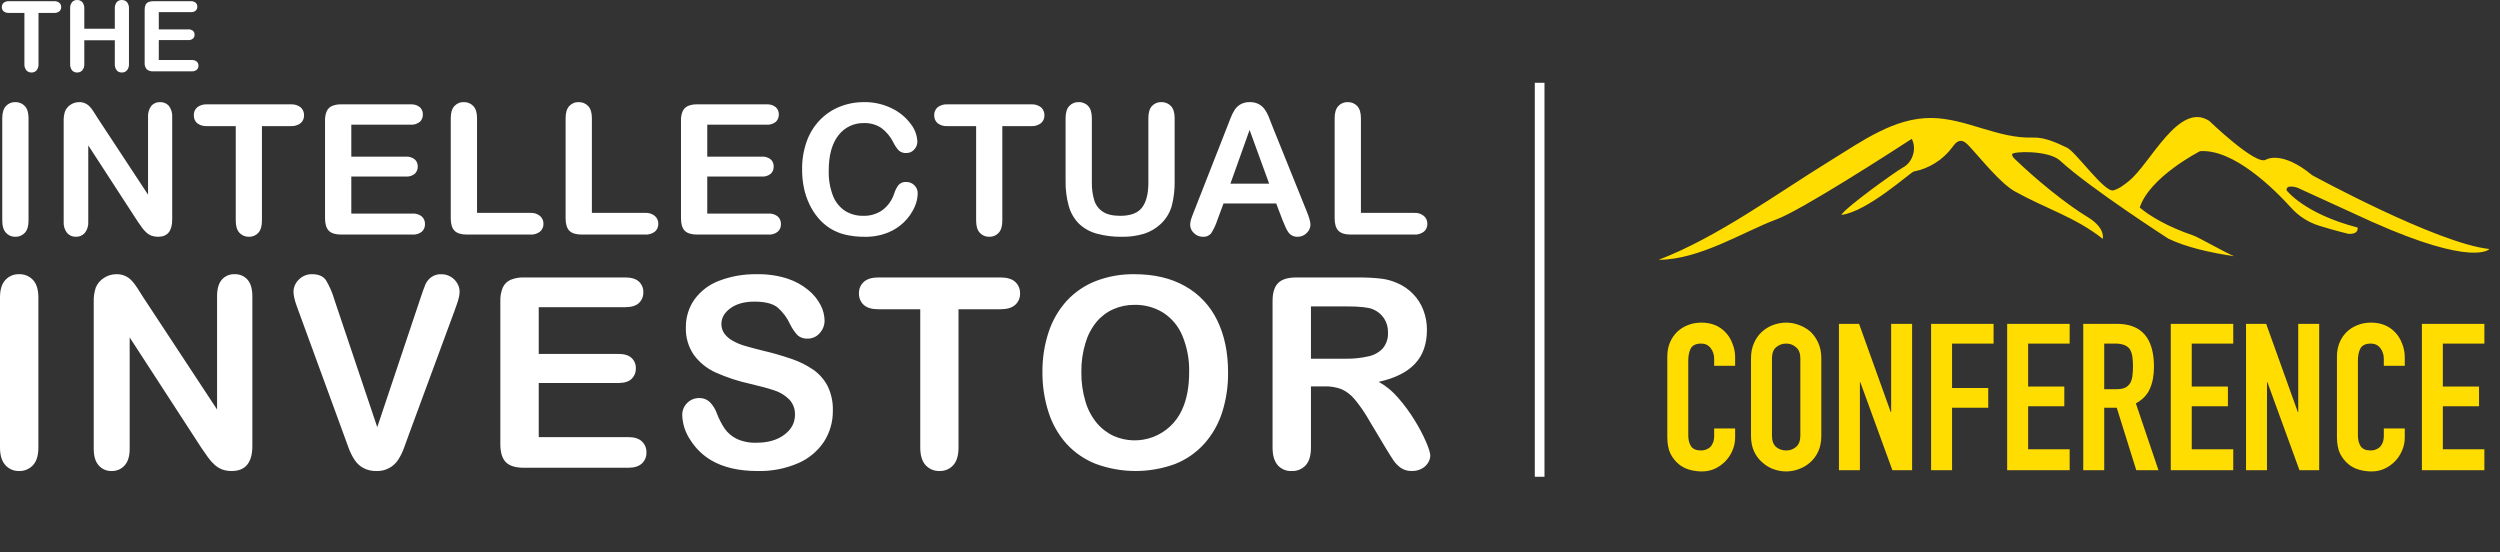
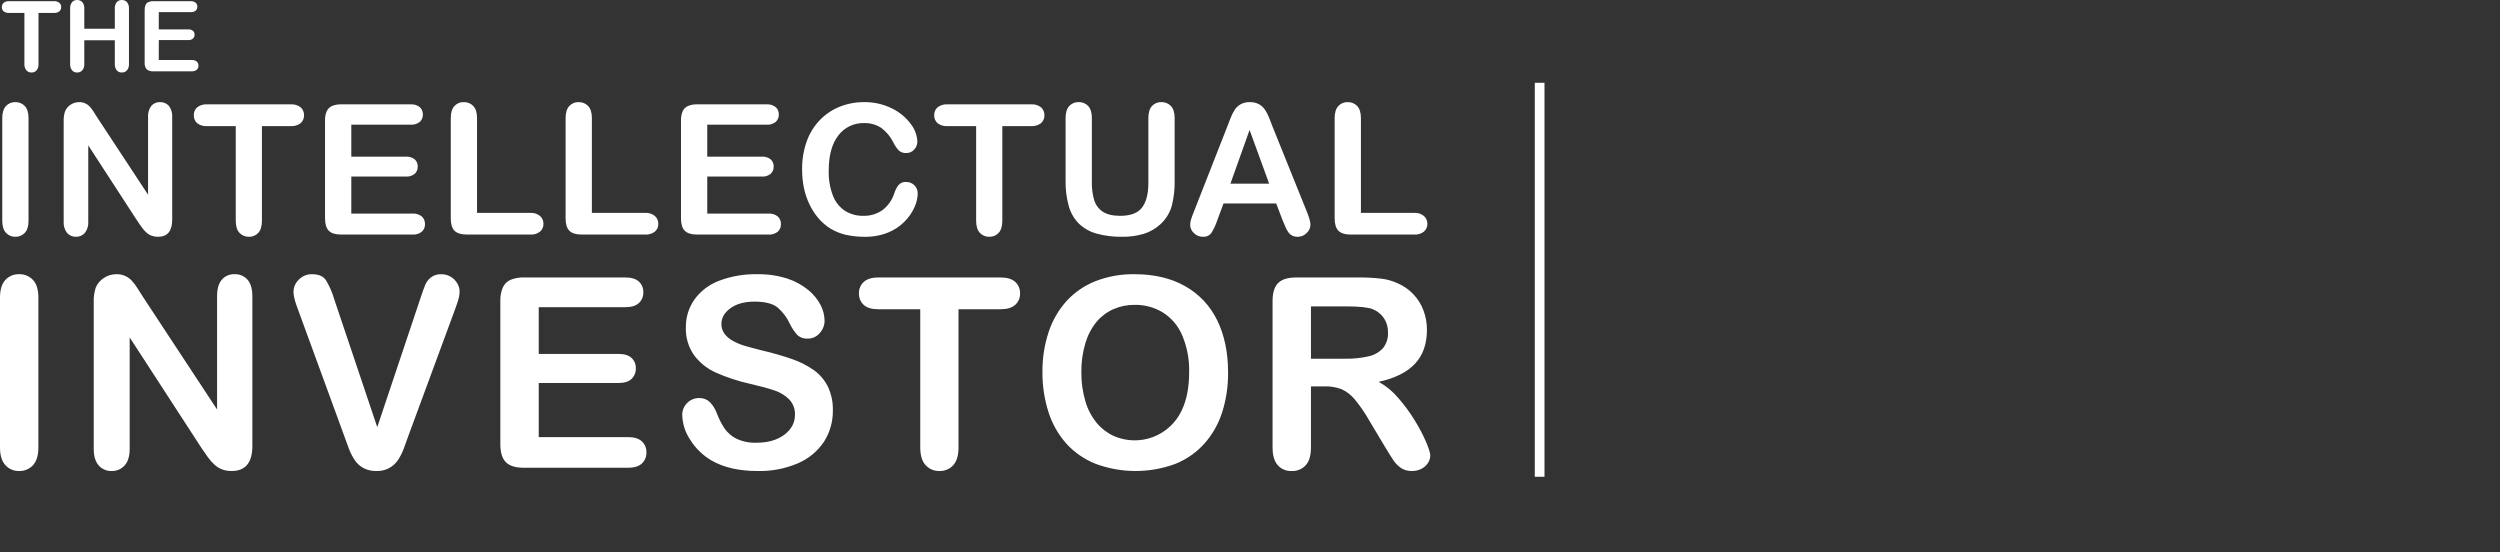
<svg xmlns="http://www.w3.org/2000/svg" width="258" height="57" viewBox="0 0 258 57" fill="none">
  <rect x="0" y="0" width="258" height="57" fill="#333333" stroke="none" />
  <path fill-rule="evenodd" clip-rule="evenodd" d="M6.127 1.168C6.188 1.113 6.237 1.046 6.269 0.971C6.301 0.895 6.317 0.814 6.314 0.732C6.317 0.65 6.302 0.568 6.27 0.492C6.238 0.416 6.19 0.348 6.129 0.293C5.969 0.168 5.769 0.108 5.567 0.124H0.927C0.73 0.111 0.536 0.168 0.379 0.287C0.316 0.342 0.266 0.411 0.233 0.487C0.201 0.564 0.186 0.648 0.19 0.731C0.186 0.813 0.201 0.894 0.232 0.969C0.264 1.044 0.311 1.112 0.371 1.167C0.529 1.289 0.727 1.348 0.927 1.332H2.519V6.59C2.5 6.831 2.573 7.07 2.723 7.261C2.79 7.334 2.872 7.391 2.963 7.43C3.054 7.468 3.152 7.486 3.251 7.483C3.349 7.486 3.446 7.468 3.536 7.43C3.626 7.392 3.707 7.335 3.773 7.263C3.922 7.072 3.994 6.831 3.974 6.59V1.333H5.567C5.767 1.348 5.967 1.29 6.127 1.168ZM8.495 0.22C8.427 0.148 8.344 0.09 8.252 0.053C8.16 0.015 8.061 -0.003 7.961 0.001C7.862 -0.004 7.763 0.014 7.672 0.052C7.581 0.091 7.499 0.149 7.433 0.223C7.29 0.414 7.221 0.651 7.239 0.889V6.59C7.221 6.829 7.291 7.066 7.435 7.258C7.501 7.332 7.582 7.391 7.673 7.43C7.764 7.469 7.863 7.487 7.961 7.483C8.061 7.486 8.159 7.468 8.251 7.43C8.343 7.391 8.425 7.334 8.492 7.261C8.644 7.071 8.717 6.831 8.699 6.59V4.156H11.849V6.59C11.831 6.829 11.901 7.066 12.046 7.258C12.111 7.332 12.192 7.391 12.283 7.43C12.374 7.469 12.473 7.487 12.572 7.483C12.671 7.486 12.77 7.468 12.861 7.43C12.953 7.391 13.035 7.334 13.102 7.261C13.254 7.071 13.328 6.831 13.309 6.59V0.889C13.328 0.648 13.255 0.41 13.105 0.22C13.037 0.148 12.954 0.09 12.862 0.053C12.77 0.015 12.671 -0.003 12.572 0.001C12.473 -0.003 12.376 0.015 12.285 0.053C12.194 0.092 12.113 0.15 12.048 0.223C11.901 0.413 11.83 0.65 11.849 0.889V2.962H8.699V0.889C8.718 0.648 8.645 0.409 8.495 0.22ZM20.194 1.099C20.25 1.046 20.294 0.983 20.324 0.911C20.353 0.84 20.366 0.764 20.363 0.687C20.366 0.611 20.352 0.535 20.323 0.465C20.294 0.394 20.25 0.331 20.194 0.28C20.047 0.165 19.861 0.109 19.675 0.124H15.822C15.648 0.118 15.474 0.149 15.313 0.216C15.183 0.274 15.079 0.377 15.021 0.507C14.953 0.67 14.921 0.846 14.928 1.023V6.461C14.905 6.708 14.98 6.955 15.136 7.147C15.231 7.226 15.34 7.286 15.458 7.322C15.576 7.358 15.7 7.371 15.822 7.36H19.789C19.976 7.373 20.161 7.316 20.307 7.199C20.365 7.146 20.41 7.082 20.44 7.01C20.471 6.938 20.485 6.86 20.482 6.782C20.485 6.703 20.471 6.623 20.441 6.55C20.411 6.476 20.365 6.41 20.307 6.355C20.161 6.238 19.976 6.181 19.789 6.195H16.387V4.137H19.415C19.596 4.152 19.776 4.096 19.917 3.981C19.971 3.929 20.013 3.866 20.041 3.797C20.069 3.728 20.082 3.653 20.079 3.579C20.082 3.505 20.069 3.431 20.04 3.362C20.012 3.294 19.969 3.232 19.914 3.182C19.773 3.071 19.595 3.017 19.415 3.031H16.387V1.254H19.675C19.861 1.269 20.047 1.214 20.194 1.099ZM0.612 24.018C0.732 24.154 0.881 24.261 1.047 24.334C1.213 24.405 1.394 24.44 1.575 24.436C1.76 24.442 1.944 24.409 2.115 24.338C2.286 24.267 2.44 24.159 2.565 24.023C2.818 23.748 2.944 23.333 2.944 22.776V12.19C2.944 11.633 2.818 11.219 2.565 10.947C2.439 10.812 2.285 10.706 2.115 10.636C1.944 10.565 1.76 10.532 1.575 10.539C1.393 10.533 1.212 10.567 1.045 10.638C0.878 10.71 0.729 10.817 0.607 10.952C0.358 11.227 0.233 11.639 0.233 12.189V22.776C0.233 23.326 0.359 23.74 0.612 24.018ZM9.644 11.502C9.527 11.315 9.393 11.14 9.242 10.979C9.111 10.845 8.956 10.736 8.785 10.659C8.588 10.574 8.375 10.534 8.16 10.54C7.851 10.539 7.55 10.63 7.293 10.801C7.037 10.962 6.836 11.197 6.718 11.475C6.608 11.808 6.558 12.159 6.571 12.51V22.876C6.542 23.292 6.665 23.704 6.918 24.036C7.032 24.167 7.174 24.271 7.333 24.34C7.493 24.409 7.666 24.441 7.84 24.435C8.012 24.44 8.182 24.407 8.34 24.339C8.498 24.271 8.638 24.169 8.752 24.041C9.012 23.71 9.139 23.295 9.109 22.876V15.003L14.193 22.831C14.338 23.045 14.484 23.254 14.631 23.459C14.769 23.655 14.928 23.834 15.106 23.995C15.265 24.141 15.451 24.255 15.653 24.33C15.865 24.403 16.087 24.438 16.311 24.435C17.284 24.435 17.771 23.845 17.771 22.666V12.098C17.802 11.681 17.682 11.266 17.433 10.929C17.319 10.8 17.176 10.697 17.017 10.63C16.857 10.562 16.684 10.532 16.511 10.54C16.342 10.533 16.173 10.564 16.017 10.631C15.861 10.699 15.723 10.801 15.612 10.929C15.366 11.267 15.248 11.681 15.279 12.098V20.091L10.068 12.171C9.922 11.939 9.78 11.716 9.644 11.502ZM31.03 12.708C31.144 12.607 31.234 12.481 31.294 12.341C31.354 12.201 31.382 12.049 31.377 11.896C31.382 11.744 31.355 11.592 31.295 11.451C31.236 11.31 31.147 11.184 31.034 11.081C30.737 10.851 30.364 10.739 29.989 10.769H21.372C21.008 10.744 20.646 10.852 20.355 11.072C20.238 11.174 20.145 11.301 20.084 11.444C20.024 11.587 19.996 11.742 20.003 11.896C19.997 12.048 20.024 12.199 20.082 12.339C20.141 12.479 20.229 12.605 20.341 12.708C20.634 12.935 21.002 13.044 21.372 13.015H24.33V22.776C24.33 23.332 24.456 23.748 24.709 24.023C24.832 24.158 24.984 24.265 25.154 24.336C25.323 24.408 25.506 24.441 25.69 24.435C25.871 24.441 26.051 24.408 26.218 24.337C26.386 24.267 26.535 24.161 26.657 24.027C26.907 23.755 27.032 23.338 27.032 22.776V13.014H29.989C30.362 13.042 30.732 12.934 31.03 12.708ZM43.325 12.579C43.429 12.482 43.512 12.363 43.566 12.231C43.62 12.099 43.645 11.957 43.639 11.814C43.645 11.673 43.619 11.532 43.565 11.402C43.511 11.271 43.429 11.154 43.325 11.058C43.051 10.845 42.708 10.741 42.362 10.769H35.205C34.882 10.758 34.56 10.816 34.261 10.939C34.019 11.047 33.826 11.239 33.717 11.48C33.591 11.783 33.532 12.11 33.544 12.438V22.538C33.544 23.125 33.673 23.549 33.932 23.812C34.191 24.075 34.615 24.206 35.205 24.206H42.572C42.919 24.232 43.263 24.126 43.534 23.909C43.641 23.81 43.725 23.69 43.781 23.557C43.837 23.423 43.864 23.279 43.858 23.134C43.865 22.986 43.839 22.839 43.783 22.702C43.727 22.565 43.643 22.442 43.534 22.341C43.263 22.124 42.919 22.017 42.572 22.043H36.255V18.221H41.878C42.214 18.248 42.548 18.145 42.809 17.932C42.909 17.835 42.987 17.719 43.039 17.59C43.091 17.462 43.115 17.323 43.11 17.185C43.116 17.047 43.091 16.91 43.038 16.782C42.986 16.655 42.906 16.541 42.804 16.447C42.542 16.241 42.211 16.142 41.878 16.168H36.255V12.868H42.362C42.708 12.895 43.051 12.793 43.325 12.579ZM48.851 10.948C48.725 10.813 48.571 10.707 48.4 10.636C48.229 10.566 48.045 10.533 47.861 10.54C47.678 10.533 47.496 10.566 47.328 10.638C47.16 10.709 47.01 10.816 46.889 10.952C46.642 11.227 46.519 11.64 46.519 12.19V22.538C46.519 23.125 46.648 23.549 46.907 23.812C47.166 24.075 47.59 24.206 48.18 24.206H54.725C55.089 24.232 55.45 24.123 55.738 23.899C55.851 23.799 55.941 23.676 56.002 23.537C56.062 23.398 56.09 23.248 56.085 23.097C56.088 22.945 56.059 22.794 55.998 22.655C55.937 22.516 55.847 22.391 55.734 22.29C55.45 22.06 55.09 21.945 54.725 21.97H49.23V12.19C49.23 11.633 49.103 11.219 48.851 10.948ZM60.703 10.948C60.577 10.813 60.424 10.707 60.252 10.636C60.082 10.566 59.898 10.533 59.713 10.54C59.53 10.533 59.349 10.566 59.181 10.638C59.013 10.709 58.863 10.816 58.741 10.952C58.494 11.227 58.371 11.64 58.371 12.19V22.538C58.371 23.125 58.5 23.549 58.759 23.812C59.017 24.075 59.442 24.206 60.032 24.206H66.577C66.941 24.232 67.302 24.123 67.59 23.899C67.704 23.799 67.794 23.676 67.854 23.537C67.914 23.398 67.943 23.248 67.937 23.097C67.941 22.945 67.911 22.794 67.851 22.655C67.79 22.516 67.7 22.391 67.586 22.29C67.302 22.06 66.942 21.945 66.577 21.97H61.082V12.19C61.082 11.633 60.956 11.219 60.703 10.948ZM80.059 12.579C80.163 12.482 80.245 12.363 80.3 12.231C80.354 12.099 80.379 11.957 80.373 11.814C80.379 11.673 80.353 11.532 80.299 11.402C80.244 11.271 80.163 11.154 80.059 11.058C79.785 10.844 79.442 10.741 79.095 10.769H71.939C71.616 10.758 71.293 10.816 70.995 10.939C70.753 11.047 70.56 11.239 70.451 11.48C70.325 11.783 70.265 12.11 70.278 12.438V22.538C70.278 23.125 70.407 23.549 70.666 23.812C70.925 24.075 71.349 24.206 71.939 24.206H79.306C79.653 24.232 79.997 24.126 80.268 23.909C80.375 23.81 80.459 23.69 80.516 23.557C80.571 23.423 80.598 23.279 80.593 23.134C80.599 22.986 80.573 22.839 80.517 22.702C80.462 22.565 80.377 22.442 80.268 22.341C79.997 22.124 79.653 22.018 79.306 22.043H72.989V18.221H78.612C78.948 18.248 79.282 18.145 79.543 17.932C79.642 17.835 79.721 17.719 79.773 17.59C79.825 17.462 79.849 17.323 79.844 17.185C79.849 17.047 79.825 16.91 79.772 16.782C79.719 16.655 79.64 16.541 79.538 16.447C79.276 16.241 78.945 16.142 78.612 16.168H72.989V12.868H79.095C79.442 12.895 79.785 12.793 80.059 12.579ZM94.361 19.118C94.254 19.009 94.124 18.923 93.981 18.865C93.839 18.806 93.686 18.777 93.532 18.779C93.378 18.765 93.223 18.789 93.08 18.847C92.937 18.905 92.809 18.997 92.709 19.114C92.519 19.377 92.374 19.67 92.28 19.981C92.058 20.661 91.633 21.257 91.062 21.69C90.482 22.091 89.789 22.295 89.085 22.272C88.421 22.287 87.768 22.109 87.204 21.759C86.64 21.381 86.206 20.838 85.963 20.205C85.646 19.373 85.498 18.487 85.525 17.597C85.525 16.033 85.856 14.826 86.516 13.977C86.824 13.567 87.227 13.237 87.69 13.015C88.153 12.793 88.663 12.686 89.177 12.703C89.802 12.682 90.419 12.855 90.943 13.198C91.472 13.589 91.9 14.101 92.189 14.692C92.338 15.004 92.534 15.291 92.769 15.544C92.987 15.725 93.266 15.814 93.549 15.792C93.699 15.793 93.848 15.762 93.986 15.7C94.123 15.638 94.245 15.548 94.343 15.434C94.556 15.212 94.673 14.917 94.672 14.61C94.64 13.951 94.404 13.318 93.996 12.799C93.489 12.113 92.822 11.561 92.053 11.191C91.155 10.745 90.162 10.521 89.159 10.54C88.299 10.534 87.446 10.696 86.648 11.017C85.873 11.328 85.173 11.802 84.595 12.405C83.997 13.035 83.538 13.783 83.249 14.601C82.921 15.534 82.762 16.517 82.778 17.506C82.775 18.14 82.838 18.773 82.965 19.394C83.085 19.972 83.273 20.534 83.527 21.067C83.766 21.575 84.07 22.051 84.43 22.484C84.8 22.926 85.239 23.305 85.731 23.607C86.219 23.898 86.751 24.11 87.305 24.235C87.938 24.375 88.584 24.442 89.231 24.436C90.068 24.454 90.901 24.301 91.677 23.987C92.888 23.49 93.861 22.546 94.392 21.352C94.589 20.914 94.696 20.442 94.708 19.963C94.711 19.806 94.683 19.65 94.624 19.505C94.564 19.359 94.475 19.227 94.361 19.118ZM107.436 12.707C107.551 12.606 107.641 12.481 107.702 12.341C107.762 12.2 107.79 12.049 107.784 11.896C107.789 11.743 107.762 11.591 107.702 11.451C107.643 11.31 107.554 11.183 107.442 11.081C107.144 10.85 106.772 10.739 106.396 10.769H97.779C97.415 10.744 97.053 10.851 96.762 11.071C96.644 11.174 96.552 11.301 96.492 11.444C96.43 11.586 96.403 11.741 96.41 11.896C96.404 12.048 96.431 12.199 96.49 12.339C96.548 12.479 96.636 12.605 96.748 12.707C97.041 12.934 97.409 13.044 97.779 13.014H100.737V22.776C100.737 23.332 100.863 23.748 101.116 24.023C101.24 24.158 101.392 24.265 101.56 24.336C101.73 24.408 101.913 24.441 102.097 24.435C102.278 24.441 102.458 24.408 102.625 24.337C102.793 24.267 102.942 24.161 103.065 24.027C103.314 23.755 103.439 23.338 103.439 22.776V13.014H106.396C106.769 13.043 107.139 12.933 107.436 12.707ZM110.297 21.268C110.485 21.944 110.839 22.562 111.328 23.065C111.838 23.556 112.462 23.912 113.145 24.101C114.01 24.34 114.904 24.452 115.801 24.435C116.568 24.449 117.331 24.344 118.065 24.123C118.698 23.923 119.277 23.585 119.763 23.134C120.31 22.633 120.708 21.992 120.918 21.281C121.141 20.422 121.243 19.537 121.223 18.65V12.19C121.223 11.633 121.097 11.219 120.845 10.947C120.718 10.812 120.564 10.706 120.394 10.636C120.223 10.565 120.038 10.532 119.854 10.539C119.671 10.531 119.489 10.564 119.32 10.634C119.151 10.705 119 10.812 118.877 10.947C118.634 11.219 118.512 11.633 118.512 12.19V18.853C118.512 20.002 118.293 20.859 117.855 21.425C117.417 21.99 116.668 22.273 115.609 22.273C114.842 22.273 114.247 22.134 113.82 21.855C113.396 21.58 113.082 21.165 112.93 20.682C112.748 20.072 112.664 19.436 112.679 18.799V12.19C112.679 11.639 112.557 11.227 112.31 10.952C112.184 10.814 112.029 10.706 111.856 10.635C111.683 10.563 111.497 10.531 111.31 10.54C111.127 10.533 110.946 10.566 110.778 10.638C110.61 10.709 110.46 10.816 110.338 10.952C110.091 11.227 109.969 11.64 109.969 12.19V18.651C109.952 19.535 110.062 20.416 110.298 21.268H110.297ZM132.651 23.404C132.737 23.619 132.849 23.822 132.984 24.009C133.087 24.14 133.218 24.247 133.367 24.321C133.539 24.401 133.726 24.441 133.915 24.436C134.089 24.438 134.262 24.405 134.423 24.338C134.584 24.271 134.73 24.171 134.851 24.046C134.97 23.937 135.066 23.804 135.133 23.657C135.199 23.51 135.236 23.351 135.239 23.189C135.239 22.89 135.102 22.41 134.828 21.75L131.332 13.079C131.168 12.645 131.033 12.298 130.927 12.038C130.822 11.782 130.69 11.538 130.533 11.31C130.375 11.08 130.166 10.891 129.922 10.755C129.631 10.602 129.306 10.528 128.977 10.54C128.652 10.528 128.329 10.603 128.042 10.755C127.796 10.892 127.587 11.085 127.43 11.319C127.253 11.594 127.107 11.887 126.992 12.194C126.856 12.545 126.738 12.846 126.641 13.097L123.218 21.823C123.078 22.172 122.977 22.444 122.916 22.639C122.857 22.822 122.827 23.014 122.825 23.207C122.827 23.369 122.863 23.528 122.931 23.675C122.999 23.822 123.097 23.953 123.219 24.059C123.336 24.179 123.477 24.273 123.632 24.338C123.787 24.402 123.954 24.435 124.122 24.435C124.285 24.45 124.448 24.426 124.598 24.365C124.749 24.303 124.884 24.206 124.989 24.082C125.258 23.657 125.472 23.2 125.628 22.721L126.267 20.998H131.706L132.345 22.685C132.431 22.892 132.533 23.132 132.652 23.404L132.651 23.404ZM128.958 13.409L130.976 18.954H126.979L128.958 13.409ZM140.069 10.947C139.943 10.812 139.789 10.706 139.618 10.636C139.447 10.565 139.263 10.533 139.079 10.54C138.896 10.533 138.715 10.566 138.547 10.637C138.379 10.709 138.228 10.816 138.106 10.952C137.86 11.227 137.737 11.639 137.736 12.189V22.538C137.736 23.124 137.866 23.549 138.124 23.811C138.383 24.074 138.807 24.206 139.398 24.206H145.943C146.306 24.232 146.668 24.122 146.956 23.899C147.069 23.799 147.159 23.675 147.219 23.536C147.279 23.398 147.307 23.247 147.302 23.096C147.306 22.945 147.277 22.794 147.216 22.654C147.155 22.515 147.064 22.391 146.95 22.29C146.668 22.059 146.307 21.945 145.943 21.97H140.447V12.19C140.447 11.633 140.321 11.219 140.069 10.947ZM0.553 47.998C0.728 48.196 0.945 48.353 1.189 48.459C1.432 48.564 1.695 48.615 1.96 48.608C2.231 48.618 2.5 48.569 2.75 48.465C3 48.361 3.224 48.204 3.408 48.005C3.777 47.603 3.961 46.996 3.961 46.183V30.71C3.961 29.897 3.777 29.292 3.408 28.894C3.223 28.697 2.999 28.542 2.749 28.439C2.499 28.336 2.23 28.288 1.96 28.298C1.695 28.29 1.43 28.339 1.186 28.443C0.942 28.548 0.723 28.704 0.546 28.901C0.181 29.303 -0.001 29.906 3.87679e-06 30.71V46.183C-0.001 46.986 0.183 47.591 0.553 47.998ZM14.162 29.705C13.993 29.432 13.796 29.176 13.575 28.942C13.373 28.729 13.127 28.561 12.854 28.45C12.582 28.339 12.289 28.288 11.995 28.299C11.543 28.298 11.102 28.431 10.727 28.681C10.353 28.916 10.059 29.259 9.887 29.665C9.726 30.153 9.653 30.666 9.673 31.179V46.33C9.673 47.072 9.842 47.636 10.18 48.025C10.347 48.217 10.554 48.369 10.787 48.469C11.021 48.57 11.274 48.618 11.528 48.608C11.779 48.615 12.028 48.567 12.259 48.468C12.489 48.368 12.695 48.219 12.862 48.032C13.209 47.648 13.382 47.081 13.382 46.33V34.822L20.813 46.263C21.026 46.575 21.24 46.881 21.453 47.18C21.655 47.466 21.887 47.73 22.147 47.965C22.38 48.178 22.651 48.344 22.948 48.454C23.256 48.56 23.581 48.612 23.908 48.608C25.331 48.608 26.043 47.746 26.043 46.022V30.576C26.043 29.817 25.878 29.247 25.549 28.868C25.382 28.678 25.174 28.528 24.94 28.43C24.707 28.331 24.455 28.286 24.202 28.298C23.954 28.288 23.707 28.334 23.479 28.432C23.252 28.531 23.049 28.68 22.888 28.868C22.563 29.247 22.401 29.817 22.401 30.576V42.257L14.783 30.683C14.569 30.344 14.363 30.018 14.162 29.705ZM33.642 28.921C33.362 28.506 32.884 28.298 32.208 28.298C31.952 28.291 31.698 28.338 31.461 28.435C31.225 28.532 31.011 28.677 30.834 28.861C30.664 29.022 30.529 29.215 30.435 29.429C30.341 29.643 30.291 29.873 30.288 30.107C30.294 30.328 30.323 30.548 30.375 30.763C30.429 31.009 30.501 31.251 30.589 31.487C30.673 31.71 30.756 31.938 30.836 32.17L35.492 44.896C35.66 45.388 35.83 45.852 35.999 46.289C36.154 46.7 36.353 47.093 36.593 47.462C36.819 47.806 37.126 48.091 37.486 48.292C37.902 48.513 38.369 48.622 38.84 48.607C39.281 48.626 39.719 48.53 40.112 48.329C40.505 48.129 40.839 47.83 41.081 47.462C41.319 47.096 41.516 46.705 41.668 46.296C41.837 45.854 42.006 45.388 42.175 44.896L46.911 32.063C46.991 31.83 47.071 31.605 47.151 31.387C47.231 31.168 47.298 30.944 47.351 30.717C47.402 30.509 47.429 30.295 47.431 30.081C47.427 29.781 47.342 29.487 47.185 29.231C47.02 28.951 46.786 28.718 46.504 28.555C46.22 28.387 45.895 28.299 45.564 28.301C45.172 28.279 44.784 28.395 44.47 28.629C44.221 28.824 44.024 29.077 43.896 29.366C43.781 29.638 43.607 30.123 43.376 30.819L38.933 44.082L34.504 30.913C34.305 30.215 34.015 29.546 33.642 28.922V28.921ZM65.929 31.279C66.082 31.137 66.203 30.963 66.283 30.77C66.361 30.577 66.398 30.369 66.39 30.16C66.398 29.954 66.361 29.748 66.281 29.558C66.201 29.367 66.081 29.195 65.929 29.055C65.623 28.774 65.153 28.634 64.522 28.633H54.063C53.59 28.617 53.119 28.701 52.682 28.881C52.33 29.039 52.047 29.32 51.888 29.672C51.704 30.114 51.617 30.592 51.635 31.071V45.834C51.635 46.691 51.824 47.312 52.203 47.696C52.581 48.08 53.202 48.272 54.064 48.272H64.83C65.452 48.272 65.921 48.127 66.238 47.836C66.393 47.693 66.517 47.517 66.598 47.322C66.68 47.127 66.719 46.916 66.71 46.704C66.72 46.489 66.682 46.273 66.601 46.074C66.52 45.873 66.395 45.694 66.238 45.546C65.921 45.255 65.453 45.11 64.83 45.11H55.598V39.525H63.816C64.429 39.525 64.884 39.384 65.177 39.102C65.323 38.961 65.438 38.791 65.513 38.603C65.589 38.415 65.624 38.213 65.617 38.011C65.625 37.809 65.59 37.609 65.512 37.422C65.435 37.236 65.319 37.069 65.17 36.932C64.872 36.66 64.42 36.524 63.816 36.524H55.597V31.701H64.522C65.153 31.701 65.623 31.561 65.929 31.279ZM85.423 39.867C85.078 39.192 84.574 38.61 83.956 38.172C83.252 37.688 82.484 37.304 81.674 37.034C80.692 36.696 79.692 36.41 78.679 36.176C77.798 35.953 77.167 35.783 76.784 35.667C76.391 35.546 76.011 35.385 75.65 35.185C75.307 35.005 75.007 34.754 74.77 34.448C74.554 34.153 74.441 33.795 74.45 33.43C74.45 32.796 74.763 32.254 75.39 31.802C76.018 31.351 76.842 31.126 77.865 31.127C78.968 31.127 79.768 31.334 80.267 31.749C80.814 32.229 81.25 32.821 81.547 33.484C81.746 33.893 82.005 34.27 82.315 34.603C82.601 34.848 82.973 34.971 83.348 34.944C83.586 34.948 83.821 34.899 84.037 34.801C84.253 34.702 84.444 34.557 84.596 34.375C84.917 34.026 85.096 33.57 85.097 33.096C85.087 32.541 84.95 31.995 84.696 31.501C84.384 30.901 83.953 30.37 83.429 29.941C82.784 29.409 82.044 29.004 81.248 28.748C80.241 28.43 79.188 28.278 78.133 28.3C76.794 28.271 75.462 28.5 74.21 28.976C73.188 29.357 72.303 30.031 71.662 30.912C71.073 31.756 70.766 32.763 70.782 33.792C70.745 34.805 71.038 35.804 71.615 36.639C72.198 37.425 72.975 38.048 73.87 38.448C75.004 38.952 76.186 39.34 77.398 39.607C78.447 39.848 79.286 40.075 79.913 40.29C80.492 40.474 81.018 40.793 81.447 41.221C81.648 41.432 81.803 41.682 81.905 41.955C82.007 42.227 82.053 42.517 82.041 42.808C82.041 43.63 81.674 44.316 80.941 44.865C80.206 45.414 79.253 45.688 78.079 45.688C77.366 45.718 76.658 45.578 76.011 45.28C75.524 45.04 75.105 44.683 74.791 44.242C74.464 43.751 74.193 43.225 73.983 42.674C73.828 42.227 73.576 41.819 73.242 41.482C72.955 41.215 72.574 41.07 72.182 41.08C71.945 41.073 71.71 41.115 71.49 41.203C71.27 41.292 71.072 41.426 70.908 41.596C70.745 41.758 70.618 41.952 70.531 42.165C70.446 42.378 70.403 42.605 70.407 42.835C70.434 43.752 70.723 44.642 71.241 45.4C71.784 46.267 72.527 46.991 73.409 47.51C74.663 48.243 76.254 48.609 78.185 48.609C79.618 48.644 81.042 48.37 82.36 47.805C83.45 47.34 84.38 46.567 85.036 45.582C85.647 44.627 85.965 43.514 85.95 42.38C85.977 41.512 85.796 40.651 85.423 39.867ZM104.762 31.467C104.929 31.319 105.061 31.136 105.149 30.931C105.236 30.726 105.278 30.504 105.269 30.281C105.277 30.058 105.236 29.836 105.151 29.63C105.064 29.424 104.933 29.239 104.769 29.089C104.435 28.785 103.926 28.634 103.24 28.633H90.647C89.998 28.633 89.502 28.781 89.16 29.075C88.989 29.225 88.855 29.411 88.766 29.62C88.676 29.828 88.636 30.054 88.646 30.281C88.637 30.502 88.677 30.723 88.762 30.928C88.848 31.133 88.977 31.317 89.14 31.467C89.469 31.766 89.971 31.915 90.647 31.915H94.97V46.182C94.97 46.995 95.154 47.602 95.524 48.004C95.705 48.202 95.927 48.359 96.174 48.463C96.422 48.567 96.689 48.616 96.958 48.607C97.222 48.616 97.487 48.567 97.731 48.464C97.975 48.361 98.194 48.206 98.372 48.011C98.736 47.614 98.918 47.004 98.918 46.182V31.915H103.242C103.918 31.915 104.424 31.766 104.762 31.467ZM113.089 29.002C111.952 29.445 110.931 30.139 110.1 31.031C109.256 31.959 108.617 33.055 108.226 34.246C107.782 35.585 107.564 36.989 107.58 38.399C107.567 39.794 107.777 41.182 108.199 42.512C108.575 43.713 109.2 44.822 110.033 45.767C110.869 46.688 111.905 47.405 113.062 47.864C115.707 48.848 118.617 48.855 121.267 47.884C122.42 47.428 123.452 46.713 124.282 45.793C125.115 44.857 125.742 43.757 126.123 42.565C126.547 41.226 126.754 39.829 126.737 38.425C126.737 36.371 126.363 34.583 125.617 33.06C124.904 31.575 123.752 30.345 122.314 29.537C120.86 28.711 119.119 28.298 117.092 28.298C115.724 28.275 114.366 28.514 113.09 29.002H113.089ZM121.968 42.324C121.384 43.597 120.324 44.591 119.014 45.092C117.704 45.593 116.25 45.561 114.964 45.004C114.285 44.696 113.683 44.241 113.203 43.671C112.656 43.012 112.253 42.248 112.016 41.427C111.724 40.444 111.583 39.423 111.595 38.399C111.582 37.385 111.723 36.376 112.016 35.405C112.248 34.606 112.638 33.861 113.163 33.215C113.634 32.653 114.227 32.207 114.897 31.909C115.588 31.605 116.337 31.452 117.092 31.46C118.134 31.441 119.16 31.722 120.046 32.27C120.936 32.847 121.627 33.682 122.027 34.662C122.515 35.846 122.751 37.119 122.721 38.399C122.721 39.953 122.47 41.261 121.968 42.324ZM138.426 40.154C138.957 40.393 139.424 40.75 139.794 41.199C140.37 41.891 140.882 42.636 141.321 43.422L142.908 46.075C143.282 46.7 143.578 47.173 143.796 47.495C144.004 47.806 144.269 48.077 144.576 48.292C144.908 48.51 145.299 48.62 145.697 48.607C146.039 48.614 146.379 48.539 146.684 48.387C146.959 48.249 147.192 48.041 147.359 47.784C147.514 47.557 147.6 47.289 147.605 47.014C147.605 46.764 147.466 46.306 147.185 45.64C146.849 44.867 146.456 44.12 146.011 43.403C145.508 42.576 144.934 41.794 144.297 41.066C143.731 40.395 143.049 39.832 142.283 39.404C143.954 39.038 145.201 38.418 146.024 37.542C146.847 36.667 147.259 35.497 147.259 34.033C147.262 33.34 147.138 32.652 146.891 32.004C146.653 31.375 146.288 30.803 145.818 30.323C145.355 29.847 144.802 29.469 144.19 29.211C143.648 28.97 143.072 28.814 142.482 28.749C141.725 28.667 140.963 28.629 140.201 28.635H133.756C132.902 28.635 132.284 28.827 131.902 29.211C131.519 29.595 131.328 30.216 131.328 31.073V46.184C131.328 46.979 131.502 47.582 131.849 47.993C132.03 48.201 132.257 48.364 132.511 48.471C132.765 48.578 133.041 48.625 133.316 48.61C133.583 48.62 133.848 48.572 134.095 48.471C134.34 48.369 134.562 48.216 134.743 48.021C135.107 47.629 135.29 47.017 135.29 46.186V39.873H136.677C137.273 39.855 137.866 39.95 138.426 40.154H138.426ZM141.681 31.915C142.148 32.103 142.549 32.428 142.829 32.846C143.107 33.274 143.252 33.776 143.242 34.286C143.276 34.877 143.094 35.461 142.728 35.927C142.332 36.356 141.812 36.651 141.241 36.771C140.453 36.952 139.647 37.035 138.839 37.019H135.29V31.62H138.946C140.307 31.62 141.219 31.719 141.681 31.915Z" fill="white" />
-   <path d="M238.621 18.085C235.445 15.455 233.84 16.48 233.84 16.48C232.816 17.129 228 12.479 228 12.479C224.86 10.425 221.937 16.872 219.715 18.67C219.223 19.069 218.713 19.477 218.102 19.646C217.191 19.897 214.242 15.686 213.319 15.243C212.251 14.733 211.016 14.156 209.813 14.197C206.159 14.324 202.93 12.207 199.307 12.176C195.488 12.143 192.16 14.568 188.907 16.569C183.356 19.985 177.267 24.479 171.175 26.811C175.431 26.811 180.106 23.812 183.294 22.656C185.841 21.732 195.267 15.645 197.293 14.329C197.829 15.343 197.393 16.755 196.378 17.29C195.712 17.639 190.462 21.406 190.024 22.178C192.703 21.862 197.192 17.756 197.503 17.698C199.066 17.402 200.506 16.501 201.455 15.225C201.682 14.92 201.936 14.562 202.315 14.539C202.668 14.518 202.955 14.8 203.198 15.058C204.385 16.321 206.424 18.91 207.937 19.755C211.062 21.501 214.216 22.429 217.016 24.657C217.129 23.709 216.303 22.922 215.488 22.429C213.045 20.947 209.984 18.39 207.926 16.407C207.789 16.274 207.648 16.117 207.644 15.926C207.636 15.596 211.416 15.483 212.6 16.577C215.647 19.395 223.767 24.625 223.767 24.625C225.586 25.502 228.044 26.072 230.567 26.44C229.639 26.072 226.886 24.482 226.329 24.293C223.579 23.36 222.135 22.343 221.948 22.241C221.615 22.062 220.821 21.422 220.821 21.422C221.845 18.246 227.046 15.601 227.046 15.601C230.477 15.356 234.626 19.43 236.484 21.482C237.25 22.327 238.233 22.945 239.32 23.288C240.871 23.778 242.375 24.137 242.375 24.137C243.489 24.175 243.301 23.48 243.301 23.48C237.769 22.045 235.975 19.638 235.975 19.638C235.907 18.955 237.119 19.381 237.119 19.381L244.769 22.881C255.322 27.595 256.91 25.699 256.91 25.699C251.531 25.135 238.622 18.084 238.622 18.084L238.621 18.085Z" fill="#FFDD00" />
-   <path d="M179.066 44.218V45.152C179.066 45.618 178.974 46.064 178.79 46.488C178.62 46.898 178.38 47.266 178.069 47.591C177.758 47.916 177.39 48.178 176.966 48.376C176.556 48.56 176.11 48.652 175.629 48.652C175.219 48.652 174.802 48.595 174.378 48.482C173.954 48.369 173.572 48.171 173.232 47.888C172.893 47.605 172.61 47.245 172.384 46.806C172.172 46.354 172.066 45.781 172.066 45.088V36.773C172.066 36.278 172.151 35.818 172.32 35.394C172.49 34.969 172.73 34.602 173.042 34.291C173.353 33.98 173.72 33.739 174.145 33.569C174.583 33.386 175.064 33.294 175.587 33.294C176.605 33.294 177.433 33.626 178.069 34.291C178.38 34.616 178.62 35.005 178.79 35.457C178.974 35.896 179.066 36.377 179.066 36.9V37.748H176.902V37.027C176.902 36.603 176.782 36.235 176.542 35.924C176.301 35.613 175.976 35.457 175.566 35.457C175.028 35.457 174.668 35.627 174.484 35.967C174.314 36.292 174.229 36.709 174.229 37.218V44.94C174.229 45.378 174.321 45.745 174.505 46.042C174.703 46.34 175.05 46.488 175.545 46.488C175.686 46.488 175.835 46.467 175.99 46.424C176.16 46.368 176.315 46.283 176.457 46.17C176.584 46.057 176.69 45.901 176.775 45.703C176.86 45.505 176.902 45.258 176.902 44.961V44.218H179.066ZM180.704 36.985C180.704 36.377 180.81 35.839 181.022 35.373C181.234 34.906 181.517 34.517 181.871 34.206C182.21 33.909 182.592 33.683 183.016 33.527C183.455 33.371 183.893 33.294 184.332 33.294C184.77 33.294 185.201 33.371 185.625 33.527C186.064 33.683 186.46 33.909 186.813 34.206C187.153 34.517 187.429 34.906 187.641 35.373C187.853 35.839 187.959 36.377 187.959 36.985V44.961C187.959 45.597 187.853 46.142 187.641 46.594C187.429 47.047 187.153 47.421 186.813 47.718C186.46 48.029 186.064 48.263 185.625 48.418C185.201 48.574 184.77 48.652 184.332 48.652C183.893 48.652 183.455 48.574 183.016 48.418C182.592 48.263 182.21 48.029 181.871 47.718C181.517 47.421 181.234 47.047 181.022 46.594C180.81 46.142 180.704 45.597 180.704 44.961V36.985ZM182.868 44.961C182.868 45.484 183.009 45.873 183.292 46.127C183.589 46.368 183.936 46.488 184.332 46.488C184.727 46.488 185.067 46.368 185.35 46.127C185.647 45.873 185.795 45.484 185.795 44.961V36.985C185.795 36.461 185.647 36.08 185.35 35.839C185.067 35.585 184.727 35.457 184.332 35.457C183.936 35.457 183.589 35.585 183.292 35.839C183.009 36.08 182.868 36.461 182.868 36.985V44.961ZM189.779 48.524V33.421H191.857L195.124 42.521H195.167V33.421H197.33V48.524H195.294L191.985 39.445H191.942V48.524H189.779ZM199.289 48.524V33.421H205.738V35.457H201.453V40.039H205.186V42.076H201.453V48.524H199.289ZM207.14 48.524V33.421H213.589V35.457H209.304V39.891H213.037V41.927H209.304V46.361H213.589V48.524H207.14ZM217.155 35.457V40.167H218.385C218.767 40.167 219.071 40.117 219.298 40.018C219.524 39.905 219.701 39.749 219.828 39.551C219.941 39.353 220.019 39.113 220.061 38.83C220.104 38.533 220.125 38.194 220.125 37.812C220.125 37.43 220.104 37.098 220.061 36.815C220.019 36.518 219.934 36.263 219.807 36.051C219.538 35.655 219.029 35.457 218.279 35.457H217.155ZM214.991 48.524V33.421H218.47C221.016 33.421 222.289 34.899 222.289 37.854C222.289 38.745 222.147 39.502 221.864 40.124C221.596 40.746 221.115 41.248 220.422 41.63L222.755 48.524H220.464L218.449 42.076H217.155V48.524H214.991ZM224.023 48.524V33.421H230.472V35.457H226.187V39.891H229.921V41.927H226.187V46.361H230.472V48.524H224.023ZM231.79 48.524V33.421H233.869L237.135 42.521H237.178V33.421H239.341V48.524H237.305L233.996 39.445H233.953V48.524H231.79ZM248.173 44.218V45.152C248.173 45.618 248.081 46.064 247.897 46.488C247.728 46.898 247.487 47.266 247.176 47.591C246.865 47.916 246.497 48.178 246.073 48.376C245.663 48.56 245.217 48.652 244.737 48.652C244.327 48.652 243.909 48.595 243.485 48.482C243.061 48.369 242.679 48.171 242.34 47.888C242 47.605 241.717 47.245 241.491 46.806C241.279 46.354 241.173 45.781 241.173 45.088V36.773C241.173 36.278 241.258 35.818 241.427 35.394C241.597 34.969 241.838 34.602 242.149 34.291C242.46 33.98 242.827 33.739 243.252 33.569C243.69 33.386 244.171 33.294 244.694 33.294C245.712 33.294 246.54 33.626 247.176 34.291C247.487 34.616 247.728 35.005 247.897 35.457C248.081 35.896 248.173 36.377 248.173 36.9V37.748H246.009V37.027C246.009 36.603 245.889 36.235 245.649 35.924C245.408 35.613 245.083 35.457 244.673 35.457C244.136 35.457 243.775 35.627 243.591 35.967C243.421 36.292 243.337 36.709 243.337 37.218V44.94C243.337 45.378 243.429 45.745 243.612 46.042C243.81 46.34 244.157 46.488 244.652 46.488C244.793 46.488 244.942 46.467 245.097 46.424C245.267 46.368 245.422 46.283 245.564 46.17C245.691 46.057 245.797 45.901 245.882 45.703C245.967 45.505 246.009 45.258 246.009 44.961V44.218H248.173ZM249.939 48.524V33.421H256.387V35.457H252.102V39.891H255.836V41.927H252.102V46.361H256.387V48.524H249.939Z" fill="#FFDD00" />
  <line x1="158.891" y1="49.202" x2="158.891" y2="8.544" stroke="white" />
</svg>